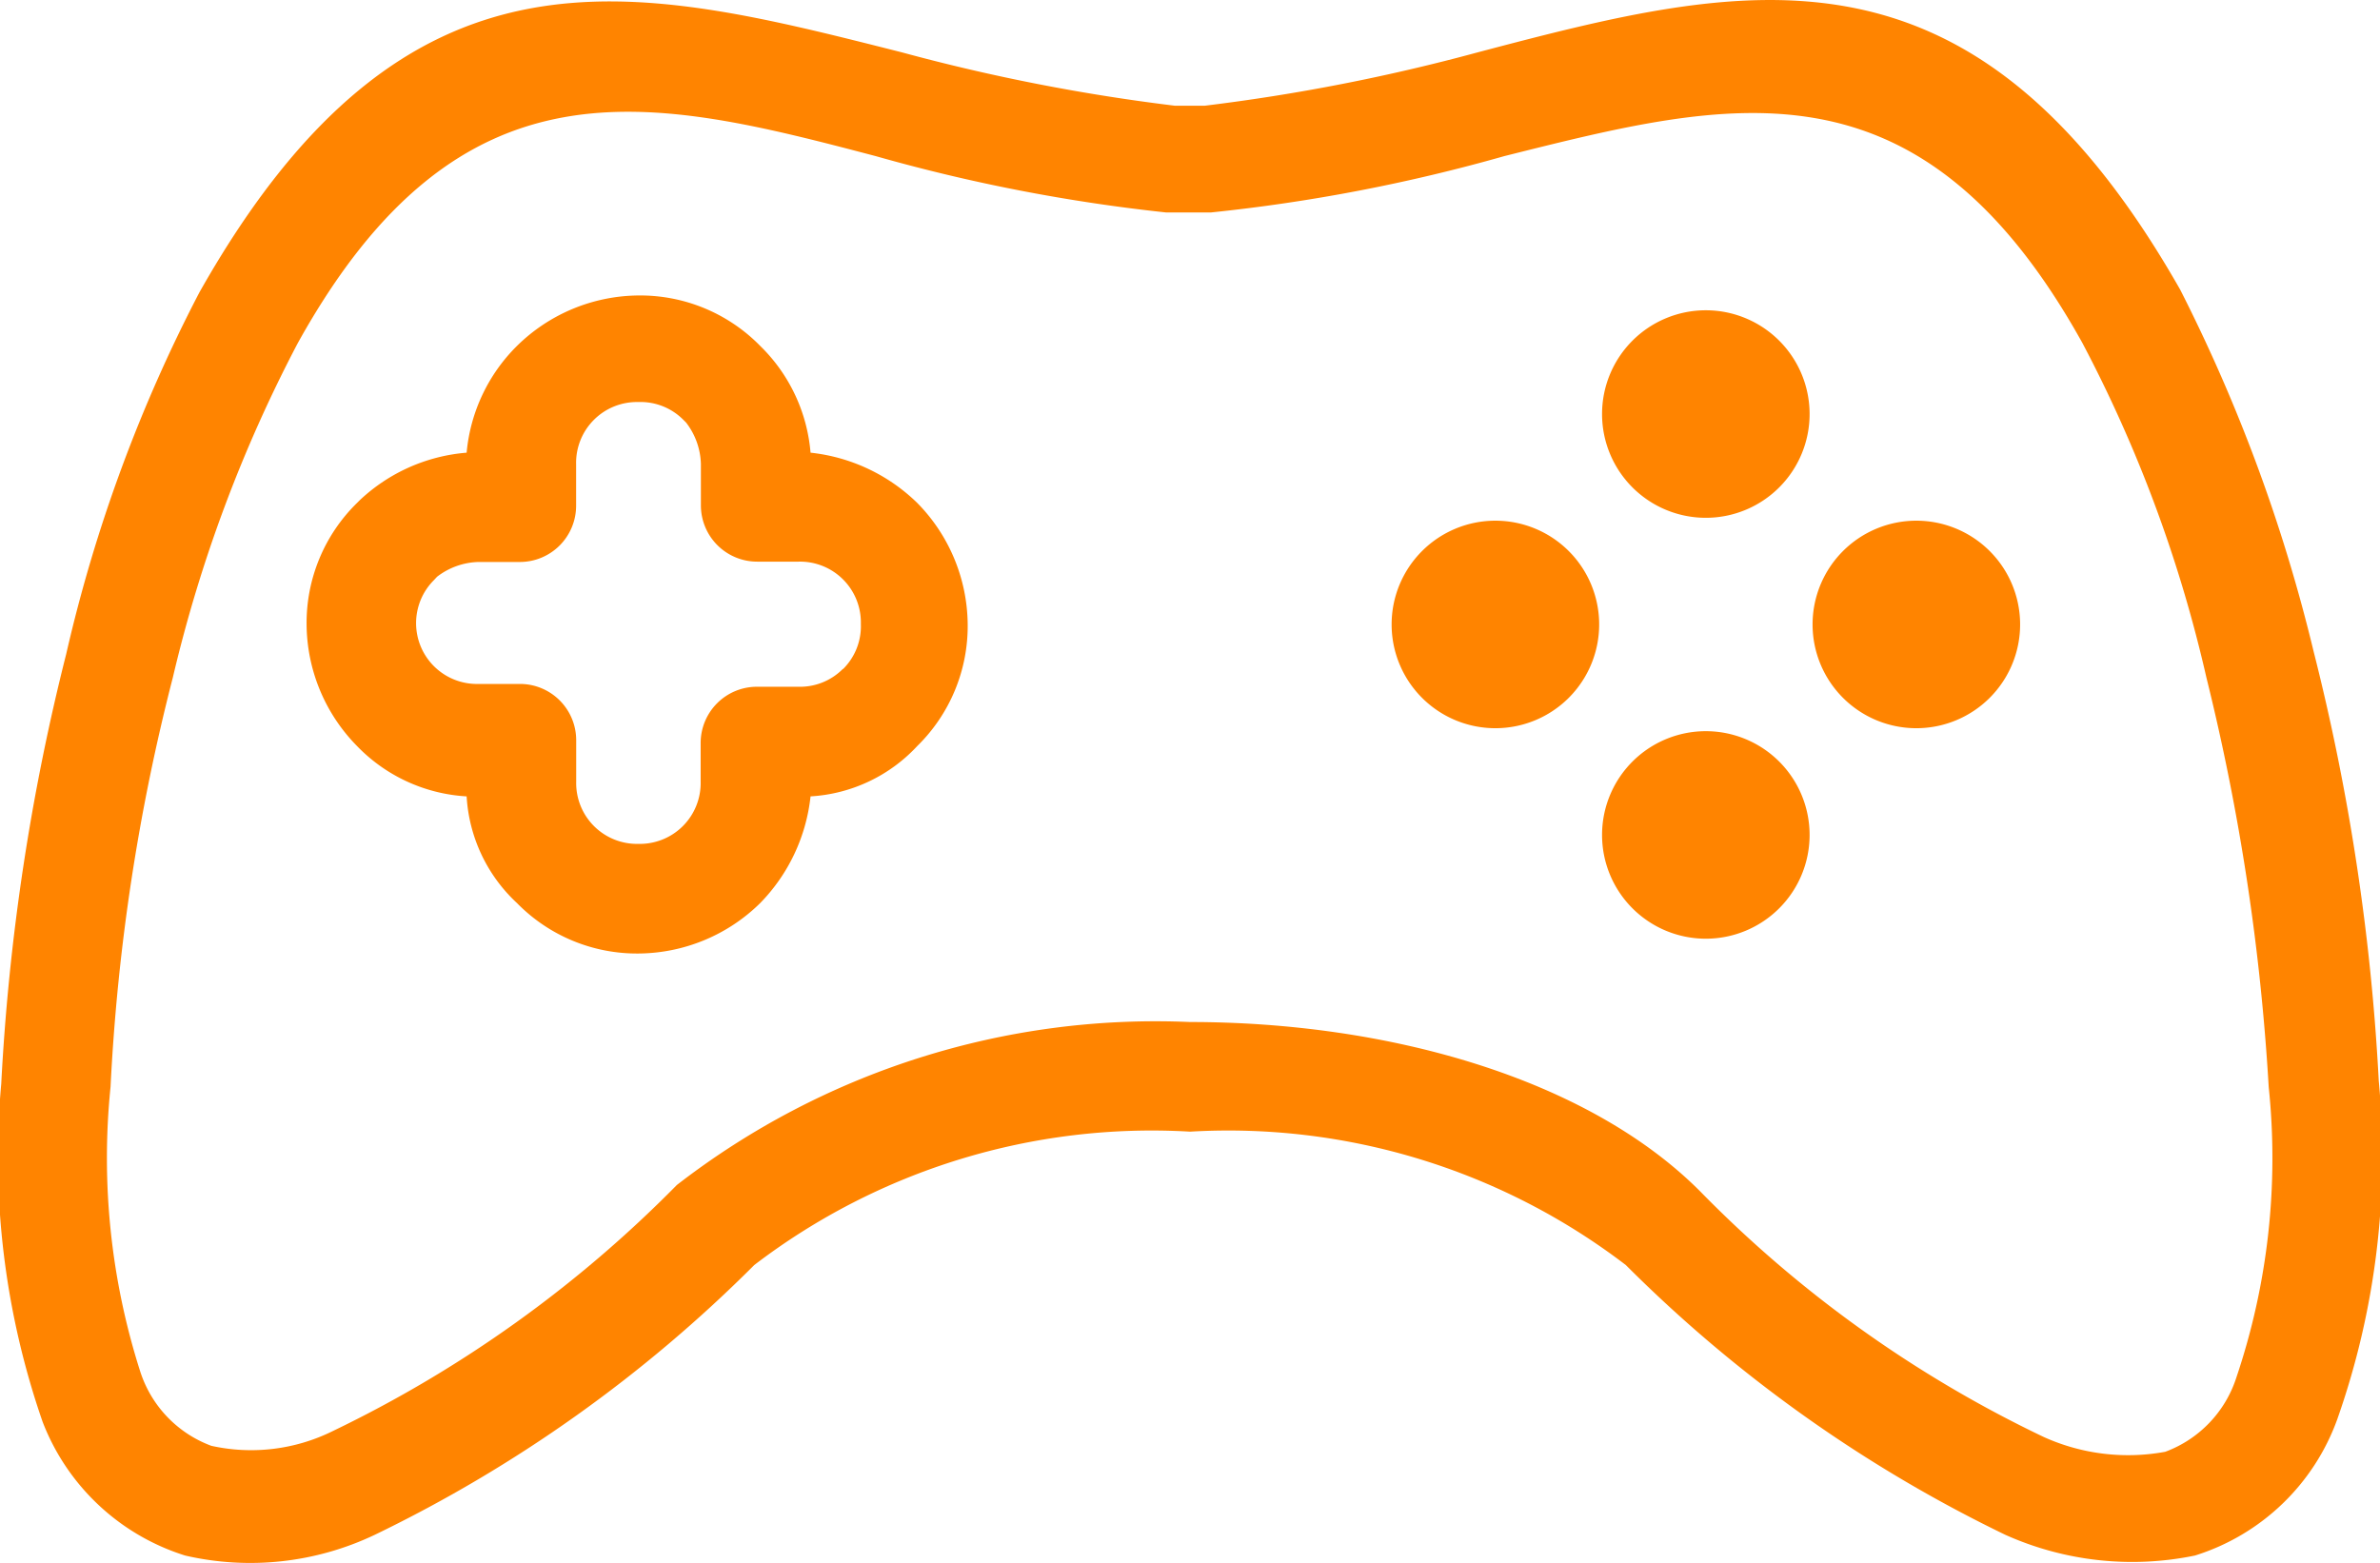
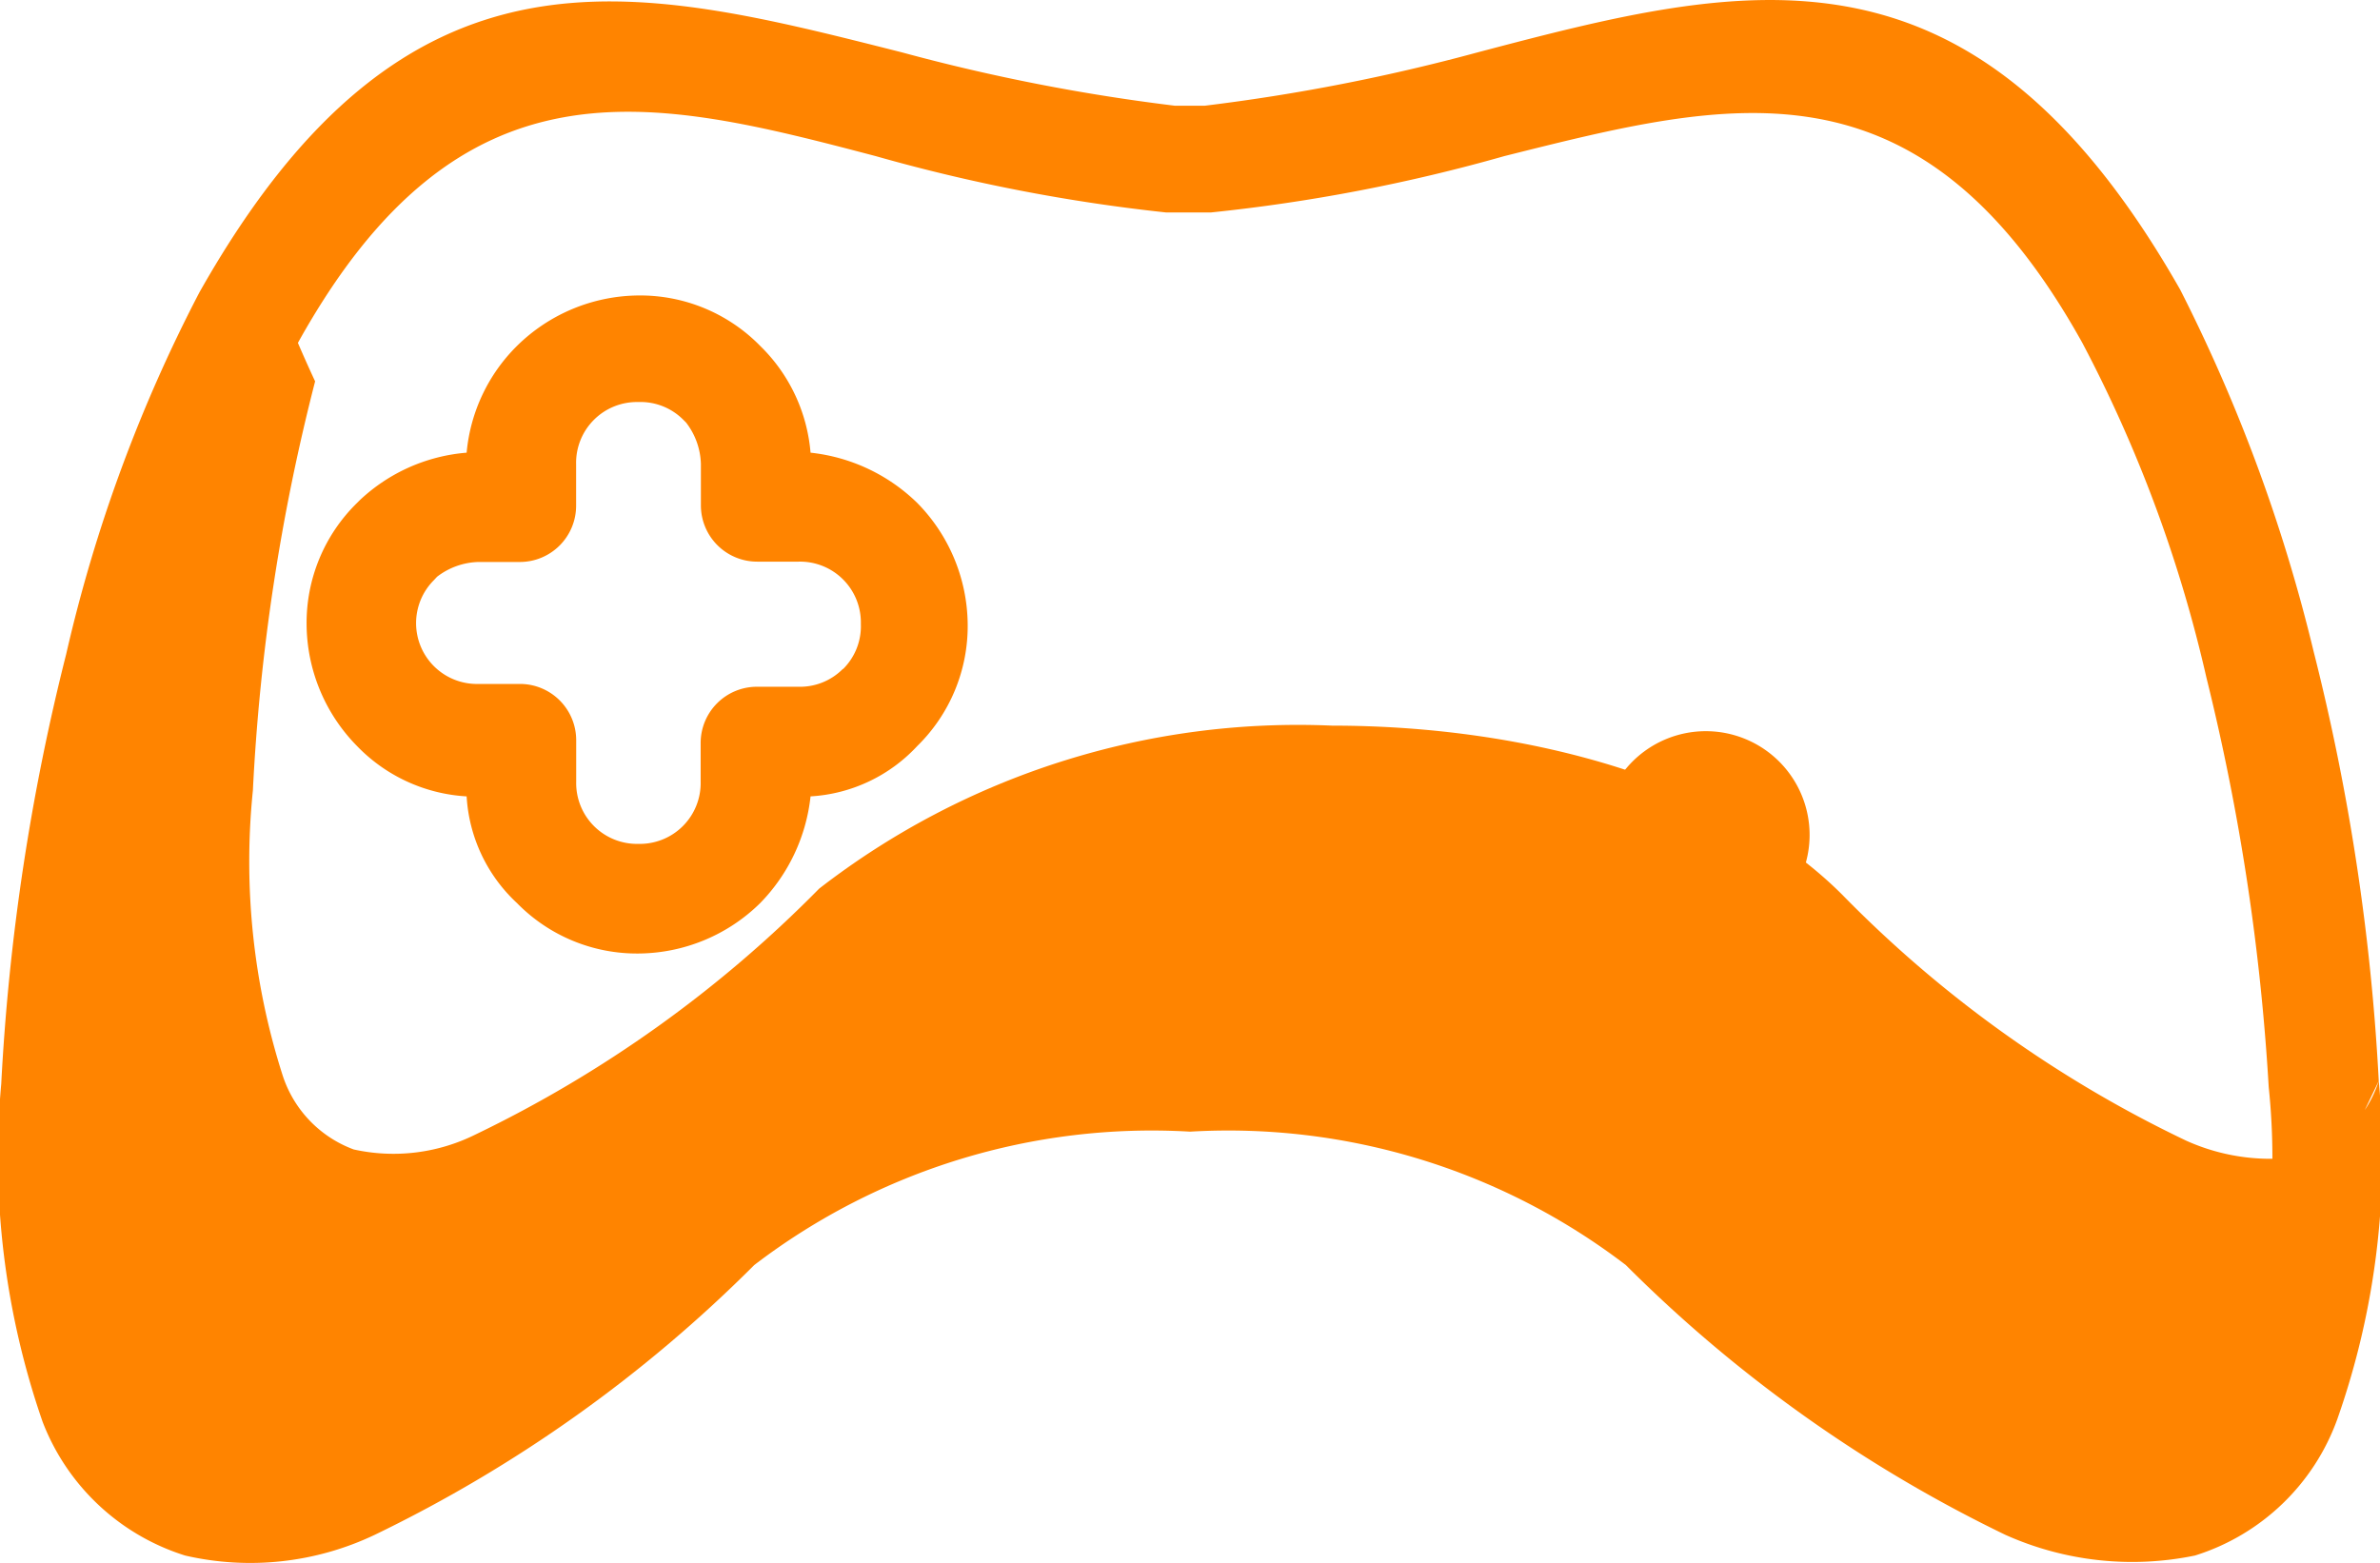
<svg xmlns="http://www.w3.org/2000/svg" width="28.761" height="18.89" viewBox="0 0 28.761 18.89">
  <g id="Group_21" data-name="Group 21" transform="translate(-347 -614)">
    <g id="Group">
      <g id="Group-2" data-name="Group">
-         <path id="Vector" d="M28.746,13.064a26.847,26.847,0,0,0-.788-5.194A19.937,19.937,0,0,0,26.346,3.5C23.838-.907,21.115-.226,17.856.633a23.335,23.335,0,0,1-3.3.645H14.2a23.335,23.335,0,0,1-3.3-.645c-3.26-.824-5.983-1.54-8.49,2.9A18.263,18.263,0,0,0,.8,7.905,26.847,26.847,0,0,0,.015,13.1a9.761,9.761,0,0,0,.5,4.084A2.715,2.715,0,0,0,2.237,18.8a3.5,3.5,0,0,0,2.293-.251,16.838,16.838,0,0,0,4.585-3.26,7.909,7.909,0,0,1,5.266-1.612,7.909,7.909,0,0,1,5.266,1.612,16.838,16.838,0,0,0,4.585,3.26,3.747,3.747,0,0,0,2.293.251,2.677,2.677,0,0,0,1.72-1.648A9.579,9.579,0,0,0,28.746,13.064Zm-1.72,3.582a1.421,1.421,0,0,1-.86.9,2.474,2.474,0,0,1-1.469-.179,14.609,14.609,0,0,1-4.156-2.973c-1.361-1.361-3.761-2.042-6.162-2.042a9.447,9.447,0,0,0-6.2,1.97,14.885,14.885,0,0,1-4.156,2.973,2.222,2.222,0,0,1-1.469.179,1.421,1.421,0,0,1-.86-.9,8.471,8.471,0,0,1-.358-3.439,24.71,24.71,0,0,1,.752-4.944A17.093,17.093,0,0,1,3.6,4.144C5.568.6,7.861,1.171,10.583,1.887a21.014,21.014,0,0,0,3.511.681h.537a20.754,20.754,0,0,0,3.547-.681C20.9,1.206,23.193.6,25.164,4.144a16.519,16.519,0,0,1,1.5,4.048,27.115,27.115,0,0,1,.752,4.944A8.289,8.289,0,0,1,27.026,16.646Z" transform="translate(347 614)" fill="#ff8400" />
+         <path id="Vector" d="M28.746,13.064a26.847,26.847,0,0,0-.788-5.194A19.937,19.937,0,0,0,26.346,3.5C23.838-.907,21.115-.226,17.856.633a23.335,23.335,0,0,1-3.3.645H14.2a23.335,23.335,0,0,1-3.3-.645c-3.26-.824-5.983-1.54-8.49,2.9A18.263,18.263,0,0,0,.8,7.905,26.847,26.847,0,0,0,.015,13.1a9.761,9.761,0,0,0,.5,4.084A2.715,2.715,0,0,0,2.237,18.8a3.5,3.5,0,0,0,2.293-.251,16.838,16.838,0,0,0,4.585-3.26,7.909,7.909,0,0,1,5.266-1.612,7.909,7.909,0,0,1,5.266,1.612,16.838,16.838,0,0,0,4.585,3.26,3.747,3.747,0,0,0,2.293.251,2.677,2.677,0,0,0,1.72-1.648A9.579,9.579,0,0,0,28.746,13.064Za1.421,1.421,0,0,1-.86.9,2.474,2.474,0,0,1-1.469-.179,14.609,14.609,0,0,1-4.156-2.973c-1.361-1.361-3.761-2.042-6.162-2.042a9.447,9.447,0,0,0-6.2,1.97,14.885,14.885,0,0,1-4.156,2.973,2.222,2.222,0,0,1-1.469.179,1.421,1.421,0,0,1-.86-.9,8.471,8.471,0,0,1-.358-3.439,24.71,24.71,0,0,1,.752-4.944A17.093,17.093,0,0,1,3.6,4.144C5.568.6,7.861,1.171,10.583,1.887a21.014,21.014,0,0,0,3.511.681h.537a20.754,20.754,0,0,0,3.547-.681C20.9,1.206,23.193.6,25.164,4.144a16.519,16.519,0,0,1,1.5,4.048,27.115,27.115,0,0,1,.752,4.944A8.289,8.289,0,0,1,27.026,16.646Z" transform="translate(347 614)" fill="#ff8400" />
      </g>
    </g>
    <g id="Group-3" data-name="Group">
      <g id="Group-4" data-name="Group">
        <path id="Vector-2" data-name="Vector" d="M7.38,2.508A2.177,2.177,0,0,0,6.09,1.9,2.038,2.038,0,0,0,5.517.645L5.481.609A2.029,2.029,0,0,0,4.012,0,2.115,2.115,0,0,0,2.543.609,2.082,2.082,0,0,0,1.934,1.9a2.134,2.134,0,0,0-1.29.573l-.036.036A2.029,2.029,0,0,0,0,3.976,2.115,2.115,0,0,0,.609,5.445a2,2,0,0,0,1.325.609,1.911,1.911,0,0,0,.609,1.29,2.029,2.029,0,0,0,1.469.609,2.115,2.115,0,0,0,1.469-.609,2.177,2.177,0,0,0,.609-1.29,1.911,1.911,0,0,0,1.29-.609,2.029,2.029,0,0,0,.609-1.469A2.115,2.115,0,0,0,7.38,2.508Zm-.9,2.006a.729.729,0,0,1-.537.215h-.5a.68.68,0,0,0-.681.681v.466a.735.735,0,0,1-.752.752.735.735,0,0,1-.752-.752v-.5a.68.68,0,0,0-.681-.681h-.5A.735.735,0,0,1,1.54,3.439L1.576,3.4a.856.856,0,0,1,.5-.179h.5a.68.68,0,0,0,.681-.681v-.5a.735.735,0,0,1,.752-.752A.729.729,0,0,1,4.55,1.5l.036.036a.856.856,0,0,1,.179.5v.5a.68.68,0,0,0,.681.681h.5a.735.735,0,0,1,.752.752A.729.729,0,0,1,6.484,4.514Z" transform="translate(350.705 617.571)" fill="#ff8400" />
      </g>
    </g>
    <g id="Group-5" data-name="Group">
      <g id="Group-6" data-name="Group">
-         <path id="Vector-3" data-name="Vector" d="M2.508,1.254A1.254,1.254,0,1,1,1.254,0,1.254,1.254,0,0,1,2.508,1.254Z" transform="translate(366.36 617.75)" fill="#ff8400" />
-       </g>
+         </g>
    </g>
    <g id="Group-7" data-name="Group">
      <g id="Group-8" data-name="Group">
        <path id="Vector-4" data-name="Vector" d="M2.508,1.254A1.254,1.254,0,1,1,1.254,0,1.254,1.254,0,0,1,2.508,1.254Z" transform="translate(366.36 622.837)" fill="#ff8400" />
      </g>
    </g>
    <g id="Group-9" data-name="Group">
      <g id="Group-10" data-name="Group">
-         <path id="Vector-5" data-name="Vector" d="M2.508,1.254A1.254,1.254,0,1,1,1.254,0,1.254,1.254,0,0,1,2.508,1.254Z" transform="translate(363.817 620.293)" fill="#ff8400" />
-       </g>
+         </g>
    </g>
    <g id="Group-11" data-name="Group">
      <g id="Group-12" data-name="Group">
-         <path id="Vector-6" data-name="Vector" d="M2.508,1.254A1.254,1.254,0,1,1,1.254,0,1.254,1.254,0,0,1,2.508,1.254Z" transform="translate(368.904 620.293)" fill="#ff8400" />
-       </g>
+         </g>
    </g>
  </g>
</svg>